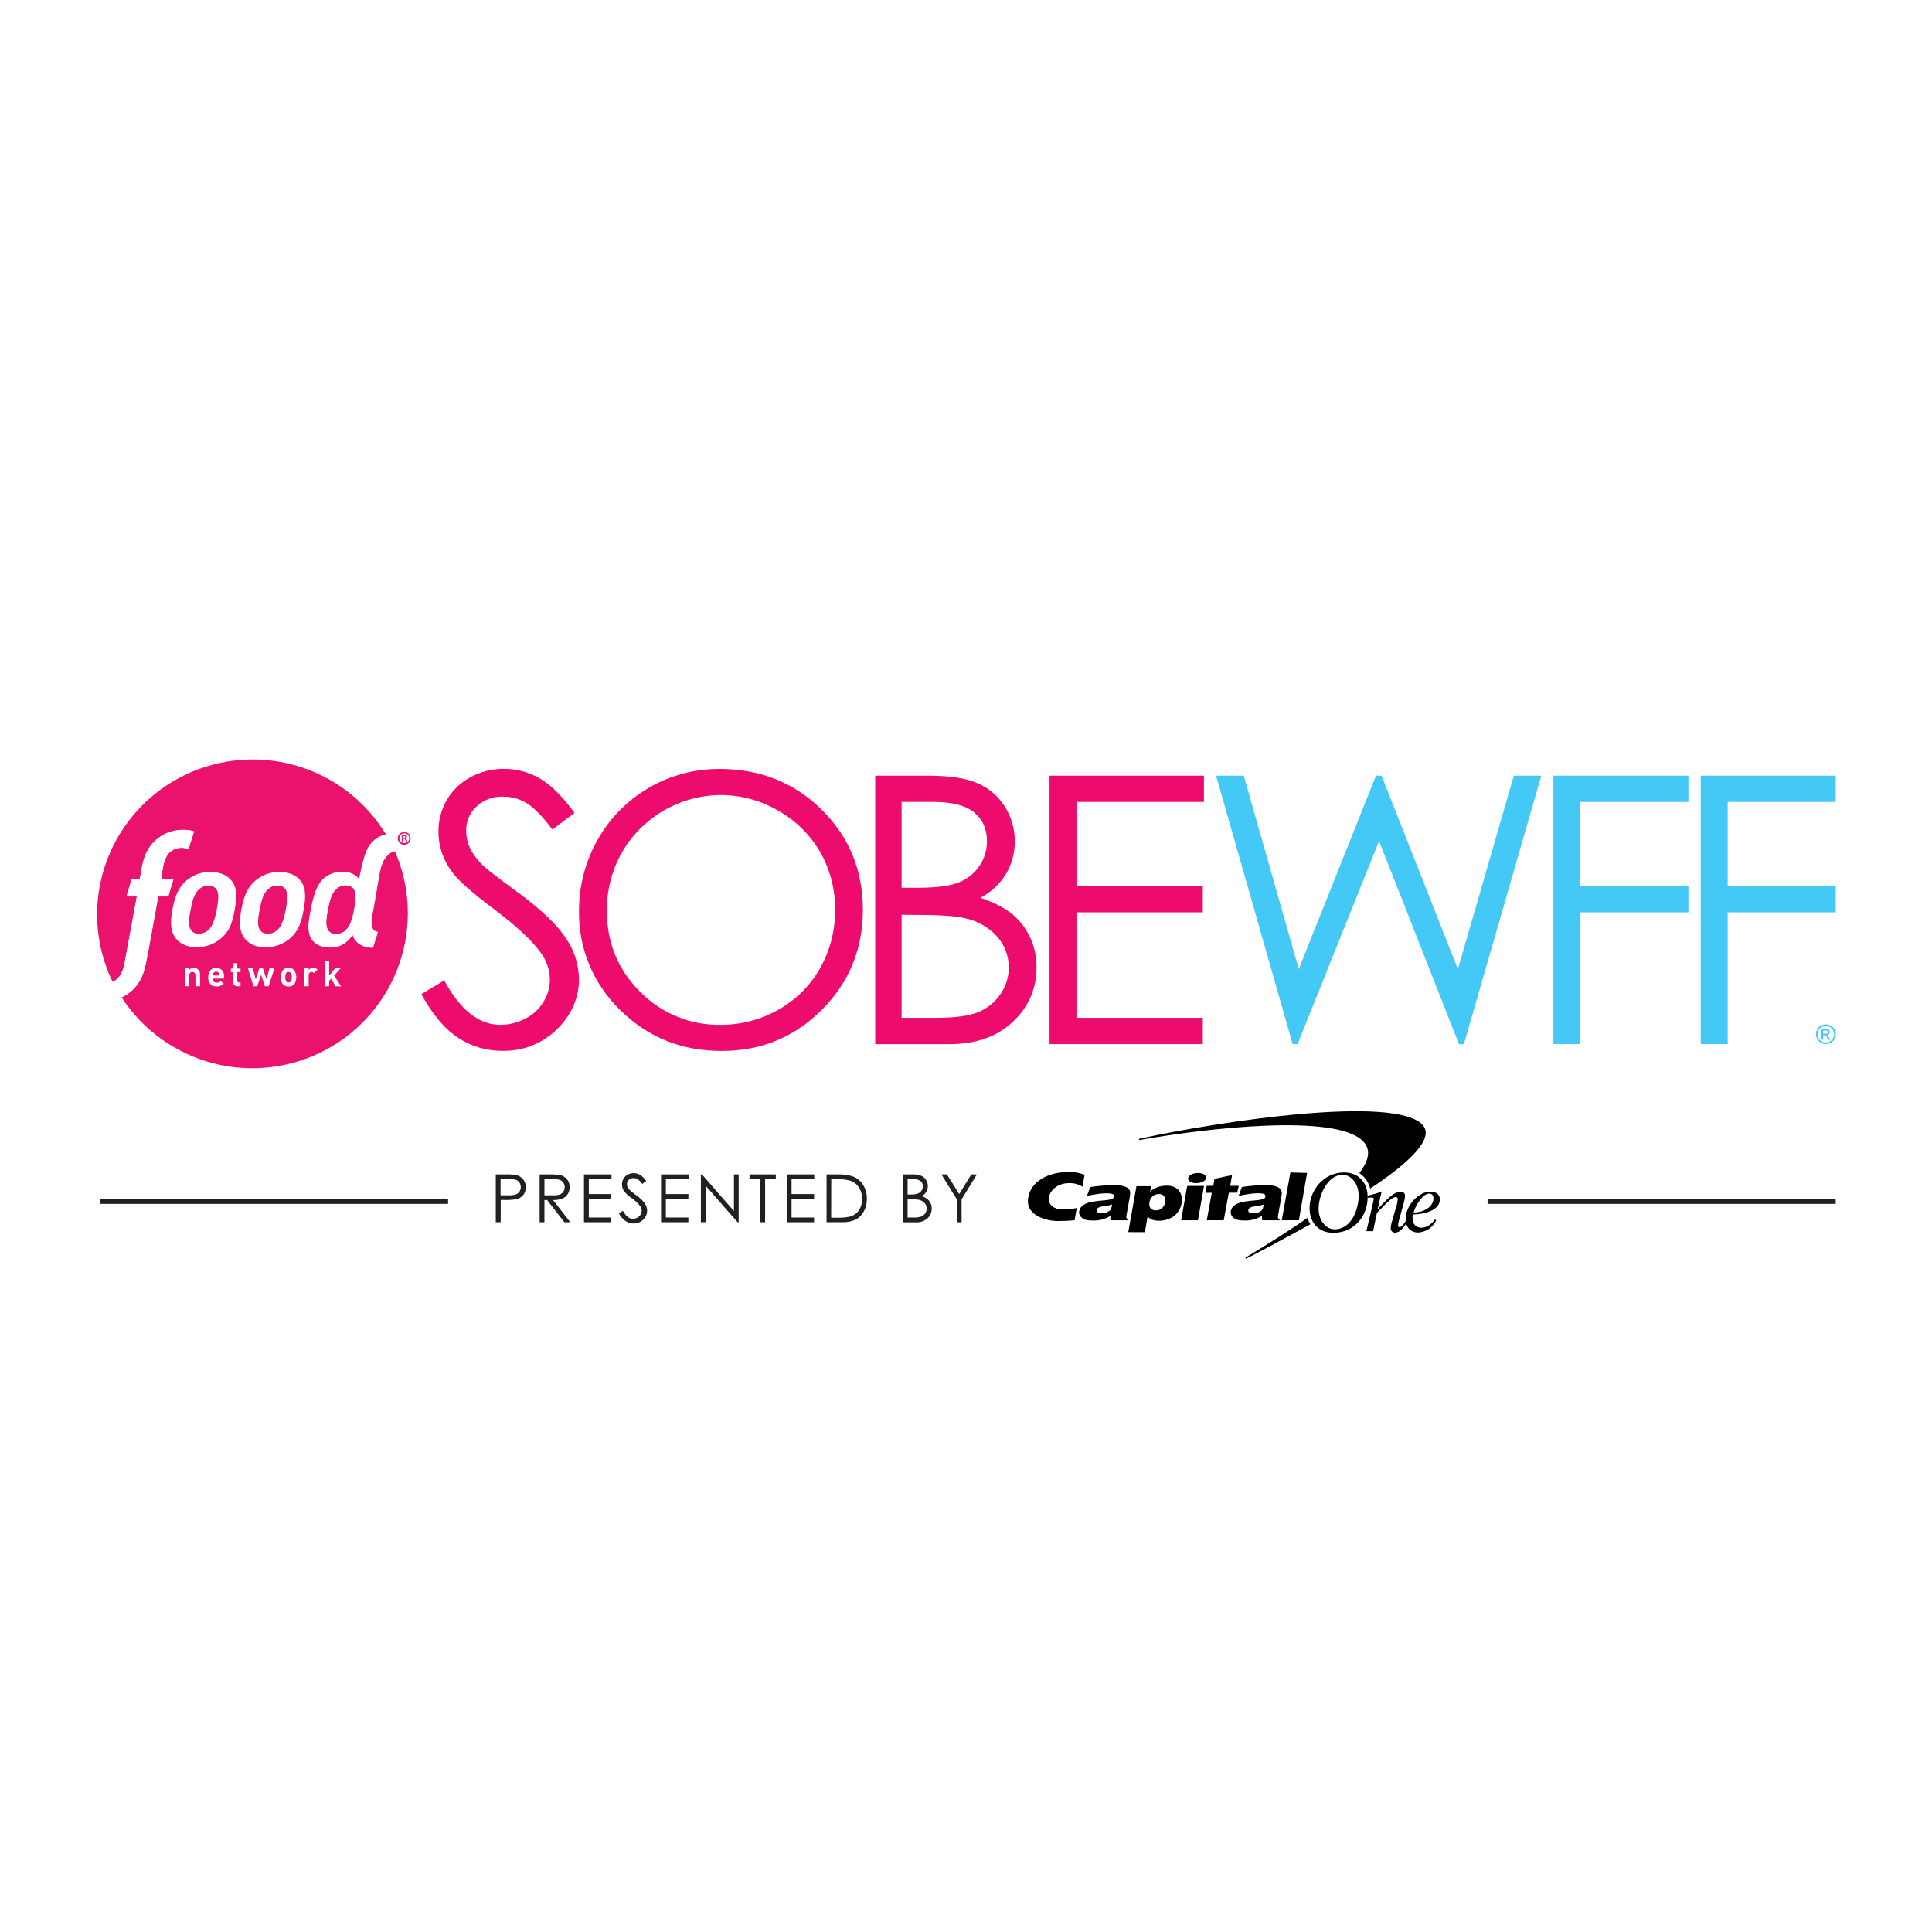
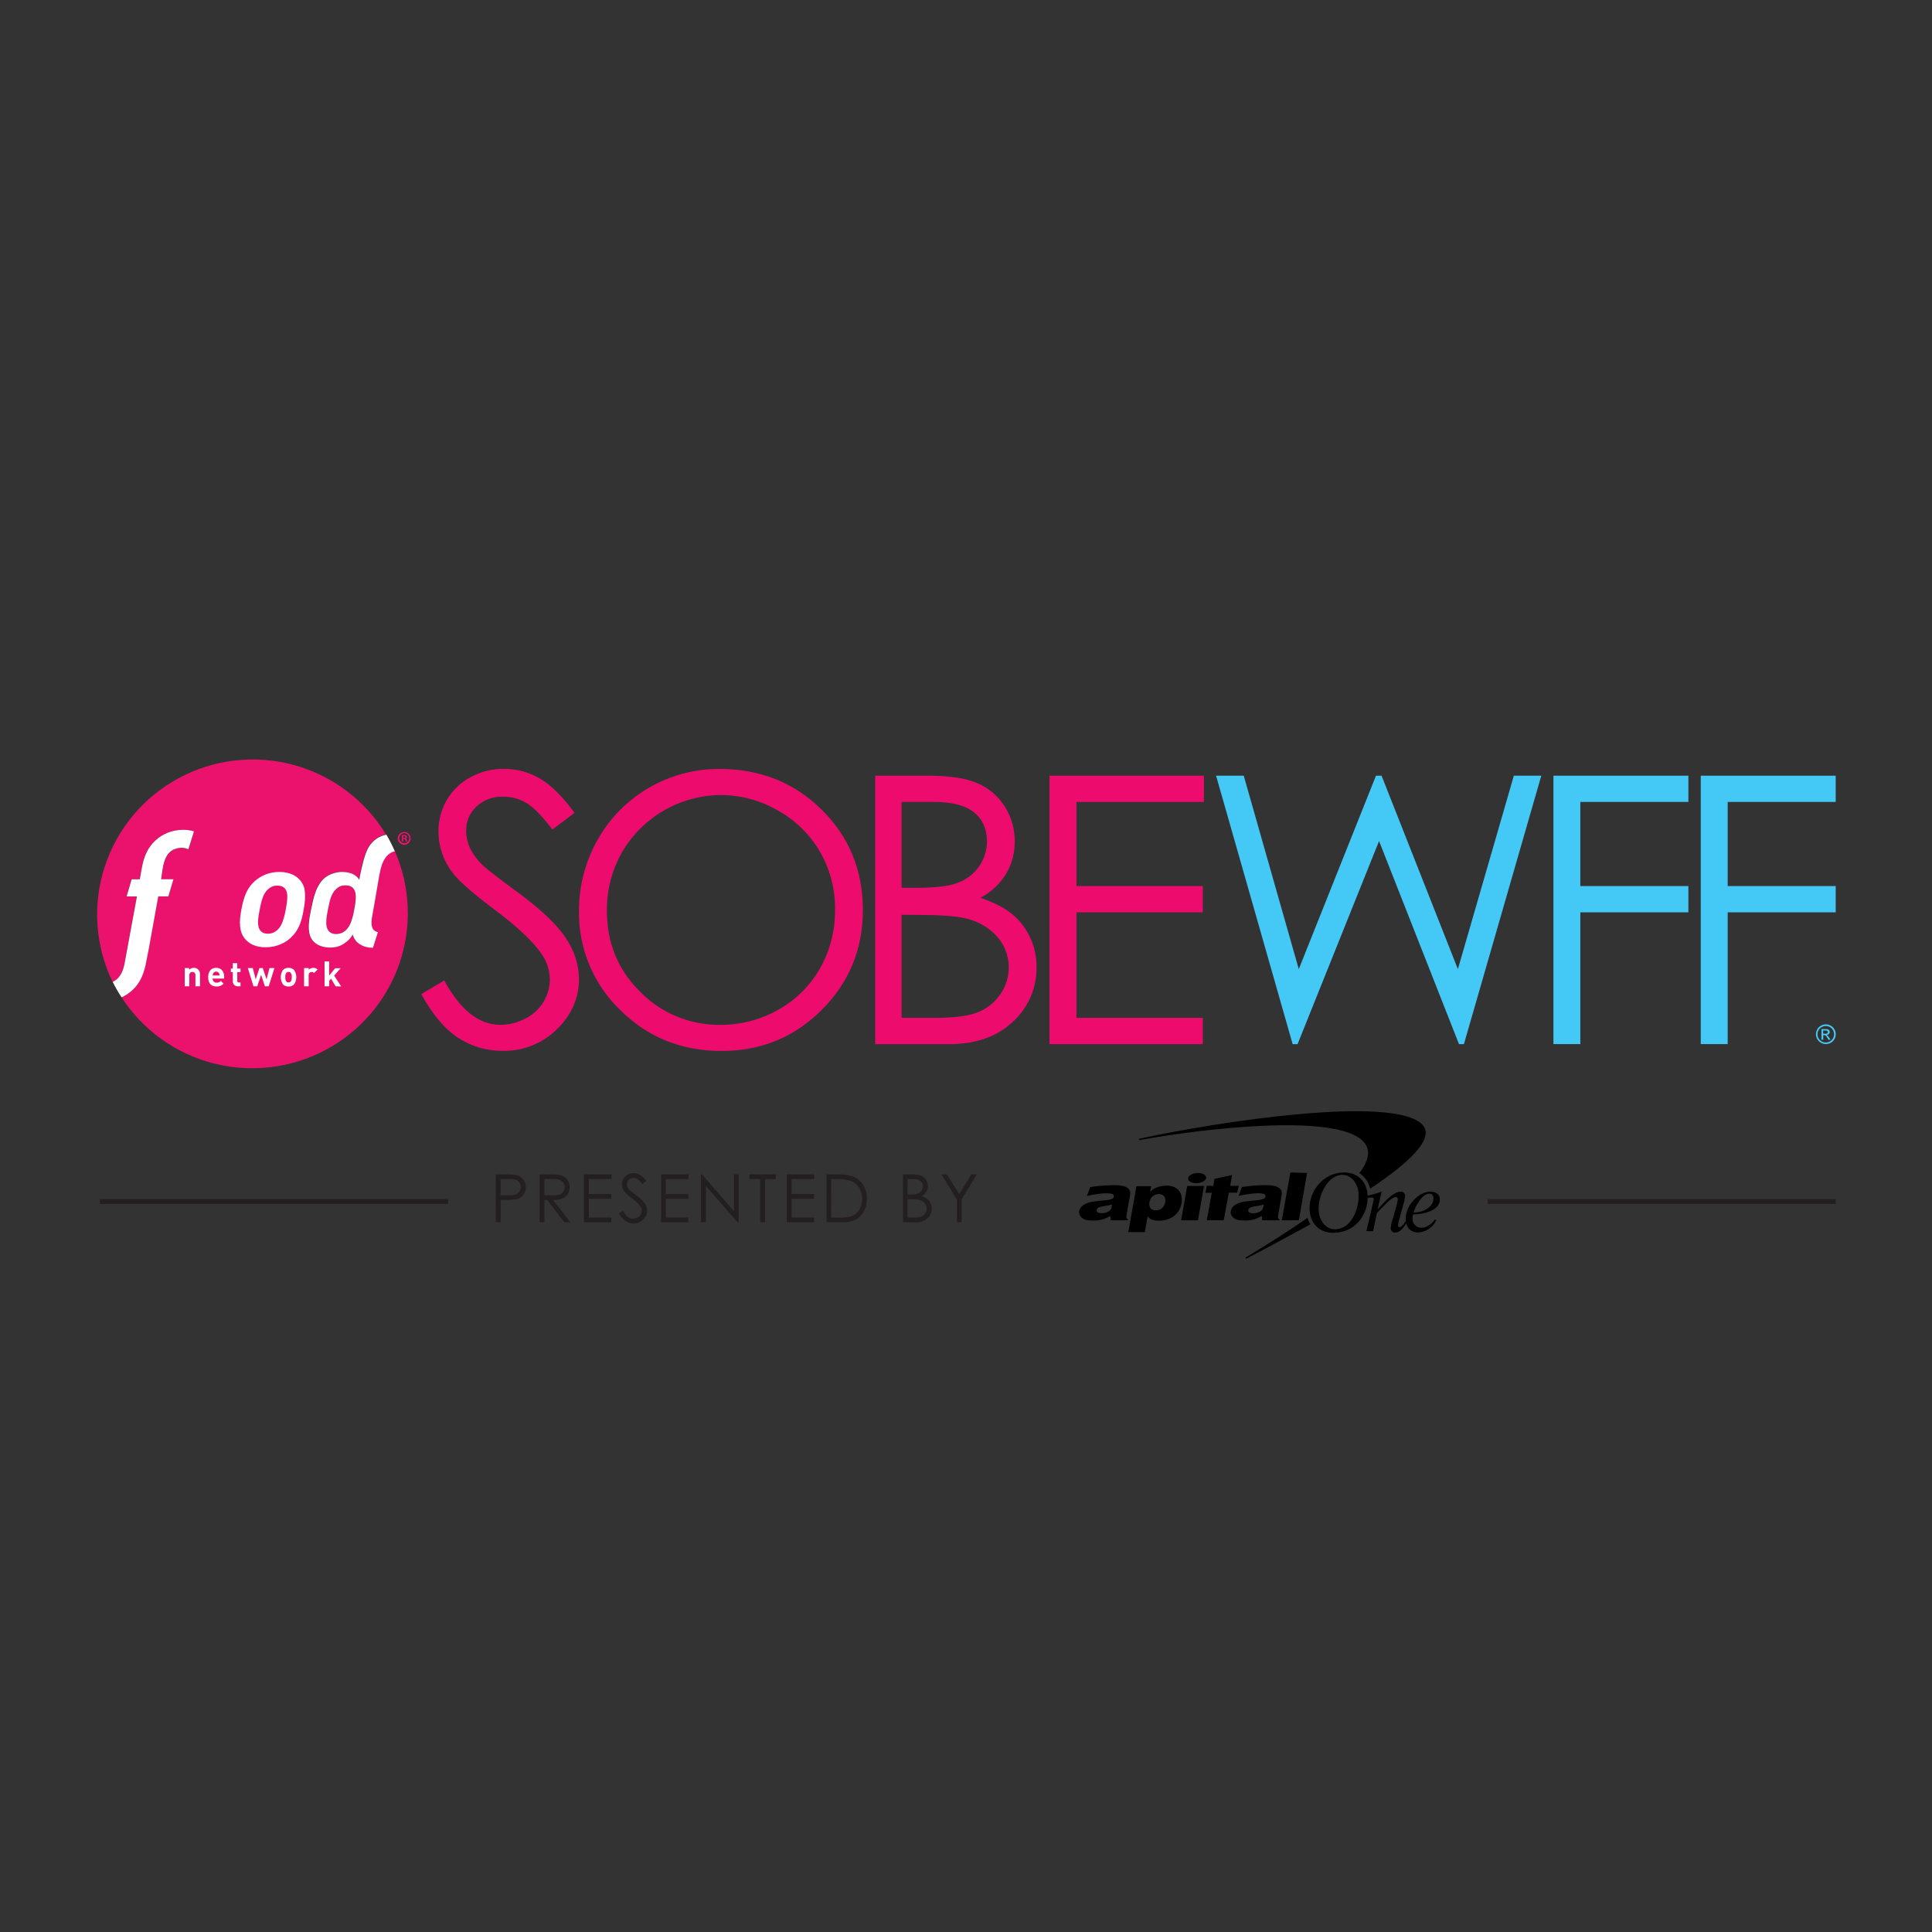
<svg xmlns="http://www.w3.org/2000/svg" width="409" height="409" viewBox="0 0 409 409" fill="none">
  <rect x="0" y="0" width="409" height="409" fill="#333333" stroke="none" />
  <g clip-path="url(#clip0_29407_417)">
-     <rect width="409" height="409" fill="white" />
    <path d="M276.789 257.813C273.073 260.436 268.674 263.189 263.936 266.077L263.754 266.186C263.738 266.196 263.724 266.209 263.713 266.225C263.702 266.24 263.695 266.258 263.692 266.277C263.688 266.295 263.689 266.314 263.693 266.333C263.698 266.351 263.706 266.369 263.718 266.384C263.728 266.399 263.742 266.411 263.758 266.421C263.774 266.431 263.792 266.438 263.81 266.44C263.828 266.443 263.847 266.443 263.865 266.438C263.884 266.434 263.901 266.426 263.916 266.415L264.072 266.332C268.085 264.254 272.697 261.766 277.336 259.221L277.414 259.179C277.146 258.754 276.935 258.294 276.789 257.813V257.813ZM301.169 238.143C295.311 231.707 257.641 237.493 241.614 240.984L241.244 241.062C241.226 241.065 241.208 241.072 241.192 241.082C241.176 241.092 241.162 241.105 241.152 241.121C241.141 241.136 241.134 241.154 241.13 241.172C241.126 241.19 241.126 241.209 241.13 241.228C241.136 241.264 241.157 241.297 241.187 241.318C241.217 241.34 241.255 241.348 241.291 241.342L241.661 241.269C254.936 238.911 282.542 235.649 288.479 241.519C290.292 243.311 289.86 245.617 287.759 248.339C288.923 249.101 289.748 250.28 290.063 251.632C298.266 246.194 303.775 241.01 301.169 238.143Z" fill="black" />
    <path d="M279.153 256.119C279.231 258.384 280.669 260.238 282.546 260.238C286.194 260.238 287.726 255.792 287.617 252.821C287.538 250.551 286.053 248.702 284.193 248.702C281.065 248.718 279.028 253.127 279.153 256.119ZM277.235 256C277.099 252.135 280.138 248.208 284.531 248.208C287.481 248.208 289.415 250.167 289.524 253.169C289.665 257.246 286.824 260.986 282.228 260.986C279.273 260.96 277.344 259.007 277.235 255.989V256Z" fill="black" />
    <path d="M235.431 254.977C235.232 255.052 235.026 255.109 234.816 255.148C234.566 255.205 234.102 255.288 233.435 255.392C233.098 255.422 232.771 255.523 232.476 255.688C232.396 255.742 232.327 255.812 232.274 255.893C232.221 255.974 232.185 256.066 232.169 256.161C232.149 256.253 232.158 256.348 232.194 256.434C232.23 256.521 232.293 256.594 232.372 256.644C232.646 256.787 232.955 256.85 233.263 256.826C233.573 256.826 233.88 256.779 234.175 256.686C234.449 256.603 234.704 256.467 234.926 256.286C235.071 256.159 235.182 255.998 235.249 255.818C235.329 255.542 235.39 255.261 235.431 254.977ZM239.267 252.598C239.236 253.004 239.178 253.409 239.095 253.808L238.444 257.444C238.413 257.591 238.432 257.745 238.498 257.88C238.564 258.015 238.673 258.125 238.809 258.192V258.337H235.093L235.061 257.413C234.502 257.744 233.901 257.999 233.274 258.171C232.694 258.325 232.096 258.399 231.496 258.389C230.293 258.389 229.605 258.265 229.13 257.87C228.912 257.732 228.733 257.54 228.611 257.312C228.49 257.084 228.43 256.829 228.437 256.571C228.479 256.176 228.636 255.802 228.891 255.496C229.162 255.194 229.499 254.958 229.876 254.805C230.351 254.595 230.855 254.455 231.371 254.39C232.028 254.281 232.935 254.177 234.17 254.073C234.588 254.044 235 253.952 235.39 253.798C235.645 253.699 235.744 253.59 235.786 253.382C235.853 253.008 235.734 252.795 235.233 252.696C233.894 252.437 231.387 252.868 230.094 253.19L230.798 251.299C232.449 251.044 234.116 250.908 235.786 250.894C238.439 250.863 239.293 251.621 239.267 252.598V252.598Z" fill="black" />
    <path d="M250.04 258.332L251.327 251.06H254.887L253.6 258.332H250.04ZM251.525 249.398C251.635 248.801 252.568 248.318 253.61 248.318C254.652 248.318 255.439 248.801 255.335 249.398C255.231 249.996 254.293 250.473 253.224 250.473C252.156 250.473 251.406 249.99 251.525 249.398Z" fill="black" />
    <path d="M267.525 254.997C267.364 255.049 267.161 255.106 266.905 255.163C266.65 255.221 266.196 255.298 265.524 255.408C265.186 255.436 264.858 255.539 264.565 255.709C264.407 255.818 264.296 255.983 264.258 256.171C264.238 256.263 264.247 256.358 264.283 256.445C264.319 256.531 264.381 256.604 264.461 256.654C264.736 256.801 265.047 256.866 265.357 256.841C265.667 256.841 265.974 256.794 266.269 256.701C266.543 256.616 266.797 256.48 267.02 256.301C267.163 256.174 267.272 256.013 267.338 255.834C267.419 255.559 267.482 255.28 267.525 254.997V254.997ZM271.361 252.613C271.33 253.02 271.271 253.424 271.184 253.823L270.538 257.459C270.507 257.607 270.526 257.76 270.592 257.895C270.658 258.031 270.767 258.14 270.903 258.207V258.332H267.187L267.155 257.407C266.596 257.738 265.995 257.993 265.368 258.166C264.787 258.323 264.187 258.396 263.585 258.384C262.381 258.384 261.699 258.264 261.224 257.864C261.005 257.729 260.825 257.538 260.703 257.311C260.581 257.084 260.522 256.828 260.531 256.571C260.567 256.174 260.724 255.797 260.979 255.491C261.256 255.19 261.596 254.954 261.975 254.8C262.447 254.593 262.945 254.452 263.455 254.379C264.117 254.28 265.019 254.166 266.259 254.067C266.675 254.036 267.083 253.945 267.473 253.797C267.734 253.699 267.838 253.584 267.875 253.377C267.942 253.013 267.822 252.795 267.353 252.691C266.004 252.426 263.502 252.862 262.209 253.184L262.908 251.294C264.558 251.035 266.225 250.897 267.895 250.883C270.527 250.873 271.382 251.637 271.361 252.613Z" fill="black" />
-     <path d="M227.953 255.725C226.983 255.942 225.992 256.048 224.998 256.041C223.299 256.041 221.949 255.2 222.022 253.657C222.074 252.618 223.293 250.463 226.394 250.463C227.37 250.443 228.331 250.705 229.162 251.216L229.61 248.697C228.492 248.256 227.293 248.055 226.092 248.105C222.032 248.151 218.123 249.99 217.639 253.735C217.154 257.48 221.808 258.498 223.893 258.493C225.091 258.493 226.332 258.441 227.494 258.322L227.953 255.725Z" fill="black" />
    <path d="M256.846 251.034L257.102 249.559L260.828 248.749L260.427 251.034H262.251L261.907 252.494H260.14L259.061 258.332C259.061 258.332 255.481 258.306 255.465 258.332L256.539 252.51H255.184L255.46 251.04L256.846 251.034Z" fill="black" />
    <path d="M274.973 258.327L271.346 258.332L273.17 248.208L276.703 248.307L274.973 258.327Z" fill="black" />
    <path d="M245.334 252.774C244.875 252.77 244.429 252.92 244.067 253.2C243.68 253.508 243.428 253.953 243.364 254.442C243.293 254.67 243.274 254.912 243.311 255.148C243.347 255.385 243.436 255.61 243.572 255.808C243.714 255.953 243.886 256.066 244.076 256.138C244.265 256.211 244.469 256.242 244.672 256.228C244.984 256.236 245.294 256.174 245.579 256.047C245.858 255.914 246.097 255.709 246.272 255.454C246.472 255.167 246.606 254.839 246.663 254.494C246.727 254.275 246.738 254.045 246.694 253.822C246.651 253.599 246.554 253.389 246.413 253.211C246.276 253.063 246.109 252.947 245.922 252.872C245.736 252.797 245.535 252.763 245.334 252.774V252.774ZM238.855 260.836L240.586 251.112H243.713L243.468 252.354C243.81 251.933 244.26 251.614 244.771 251.429C245.409 251.158 246.094 251.014 246.788 251.003C247.451 250.948 248.117 251.072 248.716 251.361C249.296 251.644 249.747 252.136 249.977 252.738C250.215 253.368 250.269 254.052 250.134 254.712C250.046 255.278 249.846 255.821 249.544 256.309C249.242 256.797 248.846 257.22 248.377 257.553C247.152 258.34 245.665 258.612 244.239 258.311C243.99 258.255 243.751 258.161 243.53 258.031C243.316 257.881 243.12 257.707 242.947 257.511L242.363 260.846L238.855 260.836Z" fill="black" />
    <path d="M303.456 253.668C303.456 253.081 303.138 252.691 302.534 252.691C301.074 252.691 299.521 255.538 299.255 256.685C301.648 256.685 303.524 255.267 303.456 253.668ZM303.769 258.135L304.05 258.322C303.708 259.067 303.166 259.704 302.483 260.162C301.801 260.621 301.005 260.882 300.183 260.919C298.792 260.919 297.65 259.994 297.577 258.259C297.468 255.143 300.386 252.265 302.789 252.265C303.831 252.265 304.764 252.712 304.811 253.823C304.9 256.296 301.413 257.049 299.12 257.101C299.037 257.398 299.007 257.708 299.031 258.015C299.021 258.27 299.065 258.524 299.16 258.761C299.255 258.998 299.398 259.213 299.582 259.391C299.765 259.569 299.984 259.707 300.224 259.796C300.464 259.885 300.72 259.922 300.975 259.906C302.091 259.906 303.206 259.012 303.769 258.135Z" fill="black" />
    <path d="M289.494 253.585C289.739 253.553 290.135 253.507 290.307 253.507C290.573 253.507 290.829 253.559 290.829 253.818C290.829 253.969 290.557 255.07 290.495 255.325L289.943 257.766C289.718 258.763 289.473 259.807 289.26 260.633H290.688L291.485 256.769C293.935 254.234 294.873 253.403 295.451 253.403C295.512 253.397 295.573 253.405 295.63 253.426C295.687 253.446 295.739 253.479 295.782 253.521C295.825 253.564 295.859 253.615 295.88 253.672C295.901 253.729 295.91 253.789 295.905 253.85C295.852 254.445 295.73 255.033 295.54 255.6L294.727 258.42C294.546 258.939 294.44 259.482 294.414 260.031C294.407 260.156 294.428 260.28 294.474 260.396C294.521 260.512 294.592 260.617 294.684 260.703C294.775 260.788 294.884 260.853 295.003 260.892C295.122 260.931 295.249 260.944 295.373 260.929C296.416 260.929 297.171 259.844 297.833 258.779L297.635 258.431C297.369 258.862 296.754 259.792 296.264 259.792C296.108 259.792 295.967 259.693 295.962 259.433C295.981 259.042 296.055 258.656 296.181 258.285L297.088 254.982C297.274 254.396 297.393 253.792 297.442 253.18C297.452 253.055 297.434 252.931 297.39 252.814C297.346 252.697 297.277 252.592 297.188 252.505C297.098 252.418 296.99 252.352 296.872 252.312C296.754 252.271 296.628 252.257 296.504 252.271C295.571 252.271 294.32 252.956 291.683 255.979H291.647L291.98 254.504C292.157 253.699 292.335 252.852 292.501 252.271C291.512 252.62 290.5 252.905 289.473 253.122L289.494 253.585Z" fill="black" />
    <path d="M104.956 248.619H106.978C107.763 248.589 108.549 248.639 109.324 248.77C109.883 248.896 110.383 249.205 110.746 249.647C111.126 250.119 111.322 250.711 111.299 251.315C111.328 251.914 111.144 252.505 110.778 252.982C110.396 253.435 109.873 253.747 109.292 253.87C108.431 254.009 107.558 254.063 106.686 254.031H105.998V258.742H104.956V248.619ZM105.967 249.606V253.044H107.687C108.203 253.071 108.72 253.006 109.214 252.852C109.526 252.736 109.793 252.523 109.975 252.244C110.158 251.963 110.254 251.634 110.251 251.299C110.253 250.969 110.157 250.646 109.975 250.369C109.803 250.095 109.547 249.884 109.245 249.767C108.766 249.622 108.265 249.56 107.765 249.585L105.967 249.606Z" fill="#231F20" />
    <path d="M114.238 248.619H116.26C117.027 248.595 117.795 248.64 118.554 248.754C119.131 248.879 119.65 249.191 120.029 249.643C120.411 250.115 120.611 250.708 120.591 251.315C120.603 251.827 120.468 252.332 120.201 252.769C119.937 253.194 119.547 253.526 119.085 253.72C118.447 253.961 117.766 254.072 117.084 254.047L120.732 258.748H119.476L115.828 254.047H115.255V258.748H114.238V248.619ZM115.255 249.606V253.05H117.006C117.513 253.077 118.02 253.018 118.507 252.873C118.82 252.754 119.087 252.537 119.268 252.255C119.452 251.976 119.549 251.649 119.549 251.315C119.552 250.986 119.456 250.664 119.273 250.391C119.097 250.121 118.842 249.913 118.543 249.793C118.061 249.647 117.556 249.586 117.053 249.611L115.255 249.606Z" fill="#231F20" />
    <path d="M123.625 248.619H129.452V249.606H124.647V252.78H129.41V253.772H124.647V257.751H129.41V258.743H123.625V248.619Z" fill="#231F20" />
    <path d="M131.016 256.857L131.876 256.338C132.484 257.453 133.179 258.01 133.96 258.01C134.296 258.011 134.627 257.931 134.924 257.776C135.207 257.63 135.443 257.409 135.607 257.138C135.761 256.882 135.842 256.589 135.842 256.291C135.835 255.93 135.712 255.581 135.493 255.294C134.997 254.67 134.412 254.122 133.757 253.668C133.183 253.27 132.659 252.806 132.193 252.286C131.85 251.839 131.667 251.291 131.672 250.728C131.667 250.305 131.777 249.888 131.99 249.523C132.201 249.16 132.51 248.863 132.881 248.666C133.267 248.458 133.699 248.351 134.137 248.354C134.609 248.35 135.073 248.472 135.482 248.707C136.006 249.048 136.455 249.492 136.801 250.011L135.972 250.64C135.709 250.251 135.379 249.911 134.997 249.637C134.731 249.48 134.426 249.398 134.117 249.398C133.932 249.391 133.749 249.42 133.576 249.485C133.403 249.549 133.245 249.647 133.111 249.772C132.984 249.888 132.884 250.03 132.816 250.187C132.749 250.345 132.716 250.515 132.72 250.686C132.721 250.907 132.769 251.125 132.861 251.325C132.992 251.58 133.168 251.809 133.382 252C133.517 252.132 133.955 252.478 134.695 253.039C135.394 253.505 136.006 254.089 136.504 254.764C136.813 255.212 136.984 255.741 136.994 256.286C136.996 256.645 136.922 257.001 136.778 257.33C136.633 257.66 136.421 257.955 136.154 258.197C135.888 258.463 135.57 258.673 135.219 258.813C134.869 258.953 134.494 259.021 134.117 259.013C133.518 259.01 132.933 258.829 132.438 258.493C131.838 258.071 131.349 257.51 131.016 256.857V256.857Z" fill="#231F20" />
    <path d="M139.948 248.619H145.77V249.606H140.959V252.78H145.728V253.772H140.959V257.751H145.728V258.743H139.948V248.619Z" fill="#231F20" />
    <path d="M148.375 258.743V248.619H148.599L155.374 256.379V248.619H156.375V258.743H156.146L149.443 251.076V258.743H148.375Z" fill="#231F20" />
    <path d="M158.674 249.606V248.619H164.235V249.606H161.973V258.743H160.931V249.606H158.674Z" fill="#231F20" />
    <path d="M166.56 248.619H172.376V249.606H167.571V252.78H172.339V253.772H167.571V257.751H172.339V258.743H166.56V248.619Z" fill="#231F20" />
    <path d="M174.98 258.743V248.619H177.065C178.181 248.569 179.297 248.692 180.375 248.983C181.325 249.301 182.139 249.931 182.683 250.77C183.252 251.68 183.54 252.737 183.512 253.809C183.532 254.742 183.306 255.665 182.855 256.484C182.463 257.207 181.867 257.801 181.141 258.192C180.214 258.604 179.204 258.792 178.191 258.743H174.98ZM175.955 257.787H177.128C178.108 257.832 179.09 257.743 180.046 257.522C180.784 257.298 181.421 256.826 181.85 256.187C182.304 255.484 182.533 254.66 182.506 253.824C182.533 252.937 182.286 252.063 181.797 251.32C181.322 250.63 180.62 250.126 179.812 249.897C178.787 249.664 177.735 249.566 176.685 249.606H175.971L175.955 257.787Z" fill="#231F20" />
    <path d="M191.144 248.62H193.145C193.778 248.59 194.411 248.687 195.005 248.905C195.436 249.083 195.8 249.39 196.048 249.783C196.298 250.176 196.428 250.632 196.423 251.097C196.428 251.528 196.314 251.952 196.095 252.323C195.859 252.704 195.524 253.015 195.125 253.222C195.565 253.356 195.976 253.569 196.34 253.85C196.625 254.09 196.852 254.39 197.007 254.728C197.167 255.077 197.249 255.456 197.247 255.84C197.255 256.23 197.179 256.617 197.024 256.975C196.87 257.334 196.64 257.655 196.35 257.917C195.695 258.504 194.833 258.809 193.953 258.764H191.159L191.144 248.62ZM192.139 249.606V252.874H192.723C193.251 252.9 193.781 252.833 194.286 252.676C194.608 252.554 194.885 252.337 195.078 252.053C195.269 251.778 195.369 251.452 195.365 251.118C195.376 250.911 195.337 250.705 195.253 250.515C195.169 250.326 195.041 250.159 194.88 250.027C194.419 249.722 193.868 249.581 193.317 249.627L192.139 249.606ZM192.139 253.871V257.751H193.4C193.953 257.779 194.506 257.705 195.032 257.533C195.369 257.393 195.659 257.158 195.865 256.858C196.069 256.565 196.178 256.217 196.178 255.86C196.186 255.426 196.028 255.004 195.735 254.681C195.414 254.328 194.989 254.086 194.521 253.99C193.923 253.893 193.318 253.853 192.712 253.871H192.139Z" fill="#231F20" />
    <path d="M199.29 248.619H200.457L203.063 252.775L205.622 248.619H206.795L203.569 253.912V258.753H202.568V253.912L199.29 248.619Z" fill="#231F20" />
    <path d="M21.161 254.359H94.856" stroke="#231F20" stroke-miterlimit="10" />
    <path d="M314.923 254.359H388.617" stroke="#231F20" stroke-miterlimit="10" />
    <path d="M89.19 210.457L94.037 207.559C97.449 213.819 101.391 216.95 105.863 216.95C107.742 216.957 109.594 216.498 111.252 215.615C112.843 214.808 114.173 213.569 115.088 212.041C115.952 210.606 116.408 208.963 116.406 207.289C116.367 205.265 115.688 203.306 114.467 201.689C112.685 199.165 109.429 196.124 104.701 192.568C99.972 189.012 97.019 186.415 95.841 184.777C93.894 182.294 92.831 179.237 92.818 176.087C92.793 173.717 93.409 171.385 94.6 169.334C95.792 167.295 97.532 165.629 99.624 164.524C101.781 163.351 104.203 162.745 106.66 162.764C109.305 162.752 111.906 163.441 114.196 164.758C116.538 166.084 119.014 168.524 121.623 172.077L116.943 175.609C114.803 172.78 112.975 170.912 111.46 170.004C109.967 169.11 108.256 168.643 106.514 168.654C105.483 168.612 104.454 168.774 103.486 169.131C102.519 169.487 101.631 170.031 100.875 170.732C100.168 171.386 99.607 172.182 99.23 173.067C98.853 173.952 98.667 174.907 98.686 175.869C98.685 177.108 98.95 178.334 99.463 179.463C100.17 180.892 101.131 182.182 102.298 183.27C103.028 183.987 105.477 185.876 109.647 188.937C114.584 192.57 117.97 195.802 119.804 198.635C121.542 201.148 122.504 204.113 122.572 207.164C122.572 211.281 121.008 214.862 117.881 217.906C116.373 219.391 114.582 220.56 112.612 221.343C110.642 222.125 108.535 222.505 106.415 222.461C103.071 222.496 99.791 221.536 96.998 219.703C94.173 217.867 91.57 214.786 89.19 210.457Z" fill="#ED0C6E" />
    <path d="M152.253 162.779C160.894 162.779 168.123 165.652 173.939 171.397C179.755 177.141 182.665 184.216 182.669 192.62C182.669 200.931 179.766 207.988 173.96 213.792C168.154 219.596 161.074 222.492 152.722 222.482C144.265 222.482 137.126 219.597 131.307 213.828C128.489 211.121 126.26 207.865 124.758 204.263C123.257 200.661 122.514 196.79 122.577 192.89C122.542 187.569 123.913 182.333 126.554 177.708C129.119 173.168 132.853 169.392 137.37 166.77C141.887 164.147 147.025 162.773 152.253 162.79V162.779ZM152.508 168.306C148.274 168.349 144.124 169.492 140.468 171.622C136.812 173.751 133.777 176.794 131.661 180.45C129.52 184.234 128.421 188.515 128.477 192.859C128.477 199.612 130.825 205.315 135.523 209.969C137.73 212.223 140.375 214.005 143.296 215.205C146.217 216.406 149.354 216.999 152.513 216.95C156.822 216.98 161.062 215.873 164.803 213.74C168.492 211.674 171.541 208.638 173.616 204.962C175.743 201.186 176.834 196.919 176.779 192.589C176.838 188.302 175.746 184.077 173.616 180.351C171.488 176.688 168.409 173.663 164.704 171.594C161.004 169.437 156.794 168.302 152.508 168.306V168.306Z" fill="#ED0C6E" />
    <path d="M185.284 164.213H196.526C201.043 164.213 204.517 164.746 206.949 165.813C209.325 166.837 211.333 168.556 212.708 170.742C214.113 172.946 214.846 175.508 214.819 178.118C214.848 180.543 214.208 182.929 212.969 185.016C211.655 187.163 209.772 188.908 207.528 190.059C210.495 191.064 212.776 192.243 214.371 193.597C215.96 194.938 217.232 196.612 218.097 198.5C218.995 200.455 219.45 202.583 219.432 204.733C219.466 206.908 219.036 209.066 218.169 211.062C217.301 213.058 216.017 214.848 214.402 216.311C211.056 219.469 206.566 221.046 200.93 221.043H185.284V164.213ZM190.866 169.766V187.945H194.129C198.093 187.945 201.008 187.578 202.874 186.844C204.671 186.165 206.216 184.952 207.299 183.369C208.377 181.82 208.949 179.977 208.935 178.092C208.935 175.495 208.021 173.453 206.194 171.968C204.366 170.482 201.46 169.748 197.474 169.766H190.866ZM190.866 193.659V215.475H197.933C202.103 215.475 205.158 215.07 207.101 214.259C209.007 213.48 210.64 212.155 211.791 210.452C213.056 208.629 213.672 206.437 213.541 204.225C213.411 202.013 212.542 199.908 211.072 198.245C209.26 196.275 206.871 194.923 204.245 194.381C202.299 193.917 198.918 193.685 194.102 193.685L190.866 193.659Z" fill="#ED0C6E" />
    <path d="M222.184 164.213H254.867V169.766H227.885V187.577H254.632V193.14H227.885V215.475H254.632V221.038H222.184V164.213Z" fill="#ED0C6E" />
    <path d="M257.441 164.213H263.299L274.948 205.164L291.292 164.213H292.475L308.631 205.164L320.478 164.213H326.289L309.908 221.043H308.866L291.943 178.045L274.692 221.043H273.65L257.441 164.213Z" fill="#44C8F5" />
    <path d="M328.858 164.213H357.429V169.766H334.555V187.577H357.429V193.14H334.555V221.033H328.858V164.213Z" fill="#44C8F5" />
    <path d="M360.046 164.213H388.617V169.766H365.748V187.577H388.617V193.14H365.748V221.033H360.046V164.213Z" fill="#44C8F5" />
    <path d="M60.417 188.247C60.325 188.125 60.22 188.013 60.104 187.914C59.988 187.818 59.858 187.739 59.718 187.68C59.569 187.613 59.411 187.564 59.249 187.535C59.067 187.498 58.882 187.481 58.697 187.483C58.51 187.482 58.323 187.499 58.139 187.535C57.961 187.564 57.786 187.611 57.618 187.675C57.458 187.743 57.305 187.825 57.159 187.919C57.008 188.018 56.865 188.129 56.732 188.252C56.474 188.484 56.252 188.752 56.07 189.047C55.878 189.364 55.719 189.7 55.596 190.049C55.455 190.432 55.337 190.822 55.241 191.218C55.142 191.633 55.048 192.08 54.96 192.542C54.871 193.005 54.788 193.441 54.725 193.867C54.668 194.261 54.631 194.658 54.616 195.056C54.6 195.404 54.625 195.753 54.689 196.095C54.743 196.382 54.853 196.655 55.012 196.9C55.104 197.024 55.209 197.137 55.325 197.238C55.443 197.334 55.573 197.416 55.71 197.482C55.861 197.546 56.018 197.593 56.179 197.622C56.364 197.655 56.55 197.67 56.737 197.669C56.928 197.665 57.118 197.644 57.305 197.607C57.484 197.574 57.659 197.521 57.826 197.451C57.992 197.38 58.151 197.295 58.301 197.196C58.454 197.094 58.599 196.979 58.733 196.853C58.988 196.614 59.208 196.339 59.385 196.038C59.574 195.708 59.731 195.36 59.854 194.999C59.927 194.802 59.995 194.589 60.052 194.376C60.109 194.163 60.156 194.007 60.203 193.815C60.302 193.399 60.396 192.958 60.479 192.501C60.521 192.288 60.557 192.08 60.594 191.872C60.63 191.664 60.672 191.41 60.703 191.192C60.759 190.806 60.794 190.418 60.807 190.028C60.819 189.697 60.791 189.366 60.724 189.041C60.674 188.759 60.57 188.489 60.417 188.247V188.247Z" fill="#C51F41" />
    <path d="M45.804 188.247C45.713 188.124 45.608 188.012 45.491 187.915C45.373 187.82 45.244 187.741 45.105 187.681C44.955 187.614 44.798 187.563 44.636 187.53C44.456 187.498 44.273 187.483 44.089 187.484C43.9 187.482 43.712 187.499 43.526 187.535C43.348 187.565 43.173 187.612 43.005 187.676C42.845 187.744 42.692 187.825 42.546 187.92C42.395 188.02 42.253 188.131 42.119 188.252C41.861 188.484 41.639 188.752 41.457 189.047C41.265 189.364 41.106 189.7 40.983 190.049C40.842 190.434 40.724 190.826 40.628 191.223C40.529 191.634 40.436 192.08 40.347 192.543C40.258 193.005 40.175 193.446 40.112 193.862C40.055 194.258 40.019 194.657 40.003 195.057C39.989 195.396 40.013 195.736 40.076 196.07C40.132 196.357 40.242 196.632 40.399 196.88C40.491 197.003 40.596 197.116 40.712 197.218C40.83 197.314 40.96 197.396 41.097 197.462C41.248 197.525 41.406 197.572 41.566 197.602C41.751 197.634 41.937 197.65 42.124 197.649C42.315 197.643 42.505 197.624 42.692 197.591C42.87 197.554 43.045 197.5 43.213 197.43C43.379 197.36 43.538 197.275 43.688 197.176C43.842 197.073 43.987 196.957 44.12 196.828C44.376 196.591 44.596 196.318 44.772 196.018C44.961 195.687 45.118 195.339 45.241 194.979C45.319 194.776 45.382 194.563 45.444 194.345C45.507 194.127 45.543 193.981 45.59 193.795C45.689 193.379 45.783 192.937 45.866 192.486C45.908 192.267 45.95 192.06 45.981 191.857C46.012 191.654 46.059 191.395 46.09 191.171C46.146 190.786 46.181 190.397 46.195 190.008C46.206 189.677 46.178 189.346 46.111 189.021C46.059 188.746 45.955 188.483 45.804 188.247V188.247Z" fill="#C51F41" />
    <path d="M74.91 188.215C74.82 188.091 74.715 187.977 74.597 187.878C74.476 187.781 74.343 187.701 74.201 187.639C74.05 187.57 73.891 187.521 73.727 187.493C73.542 187.453 73.353 187.431 73.164 187.426C72.974 187.427 72.784 187.444 72.596 187.478C72.418 187.509 72.243 187.557 72.075 187.623C71.911 187.687 71.756 187.769 71.611 187.867C71.456 187.966 71.311 188.079 71.178 188.205C70.918 188.437 70.693 188.707 70.511 189.005C70.317 189.335 70.155 189.683 70.027 190.044C69.886 190.432 69.768 190.827 69.672 191.228C69.573 191.643 69.479 192.09 69.391 192.563C69.302 193.036 69.213 193.472 69.151 193.898C69.091 194.295 69.055 194.696 69.041 195.098C69.026 195.446 69.051 195.794 69.115 196.137C69.172 196.426 69.284 196.703 69.443 196.952C69.532 197.079 69.639 197.193 69.761 197.29C69.876 197.391 70.006 197.475 70.146 197.539C70.299 197.603 70.458 197.652 70.621 197.684C70.806 197.717 70.995 197.733 71.184 197.731C71.376 197.727 71.568 197.706 71.757 197.669C71.934 197.63 72.109 197.578 72.278 197.513C72.445 197.441 72.606 197.354 72.757 197.253C72.912 197.148 73.058 197.032 73.195 196.905C73.452 196.664 73.673 196.388 73.852 196.085C74.042 195.753 74.2 195.406 74.326 195.046C74.399 194.843 74.467 194.63 74.529 194.412C74.592 194.194 74.675 193.893 74.738 193.659C74.827 193.285 74.9 192.895 74.972 192.49C75.009 192.282 75.046 192.08 75.077 191.888C75.108 191.695 75.15 191.42 75.186 191.197C75.243 190.808 75.276 190.416 75.285 190.023C75.298 189.689 75.272 189.354 75.207 189.026C75.159 188.739 75.059 188.465 74.91 188.215Z" fill="#EB126E" />
    <path d="M83.536 180.185C83.358 180.221 83.183 180.273 83.014 180.341C82.845 180.409 82.682 180.494 82.53 180.595C82.371 180.701 82.221 180.819 82.082 180.949C81.811 181.191 81.579 181.473 81.394 181.785C81.184 182.112 81.01 182.46 80.873 182.824C80.727 183.227 80.603 183.638 80.502 184.055C80.398 184.491 80.304 184.959 80.211 185.447C80.153 185.738 79.689 188.522 79.299 190.787L78.777 193.721C78.777 193.721 78.777 193.794 78.746 193.903C78.715 194.012 78.746 194.012 78.72 194.064C78.678 194.303 78.652 194.526 78.631 194.745C78.631 194.848 78.631 194.932 78.605 194.994V195.254C78.605 195.254 78.605 195.254 78.605 195.295C78.597 195.511 78.611 195.726 78.647 195.939C78.688 196.185 78.774 196.421 78.902 196.635C78.977 196.743 79.064 196.84 79.163 196.926C79.26 197.012 79.369 197.083 79.486 197.139C79.612 197.202 79.745 197.247 79.882 197.274H79.955L78.913 200.598C78.803 200.598 78.694 200.598 78.59 200.598C78.225 200.589 77.861 200.542 77.506 200.458C77.191 200.388 76.886 200.278 76.599 200.131C76.548 200.105 76.5 200.075 76.453 200.043C76.262 199.95 76.079 199.842 75.906 199.721C75.658 199.543 75.436 199.333 75.244 199.097C74.953 198.715 74.738 198.281 74.608 197.82C74.433 198.127 74.227 198.416 73.993 198.682C73.89 198.804 73.781 198.92 73.665 199.03L73.597 199.092L73.425 199.238L73.242 199.383C73.076 199.521 72.902 199.649 72.721 199.767C72.118 200.163 71.431 200.417 70.715 200.51C70.331 200.557 69.944 200.574 69.558 200.562C69.195 200.548 68.834 200.501 68.479 200.422C68.144 200.347 67.818 200.239 67.504 200.1C67.215 199.969 66.942 199.805 66.691 199.612C66.457 199.433 66.248 199.224 66.071 198.988C65.761 198.563 65.548 198.075 65.446 197.56C65.333 197.003 65.288 196.434 65.31 195.867C65.339 195.254 65.404 194.643 65.503 194.038C65.607 193.425 65.732 192.812 65.857 192.22C65.982 191.628 66.108 191.02 66.259 190.418C66.409 189.816 66.593 189.223 66.811 188.641C67.021 188.077 67.292 187.537 67.619 187.031C67.936 186.537 68.332 186.098 68.792 185.733C69.053 185.532 69.334 185.358 69.631 185.213C69.943 185.056 70.267 184.924 70.6 184.818C70.941 184.719 71.29 184.646 71.642 184.6C72.005 184.554 72.372 184.542 72.737 184.564C73.088 184.582 73.437 184.63 73.779 184.709C74.095 184.779 74.401 184.885 74.691 185.026C74.969 185.165 75.226 185.339 75.457 185.546C75.667 185.748 75.854 185.973 76.015 186.216C76.046 185.997 76.078 185.774 76.119 185.546C76.224 184.974 76.359 184.372 76.505 183.754C76.651 183.135 76.797 182.528 76.953 181.967C77.096 181.429 77.27 180.9 77.474 180.383C77.542 180.216 77.615 180.055 77.693 179.894C77.693 179.853 77.745 179.785 77.792 179.697C77.793 179.683 77.793 179.669 77.792 179.655C77.824 179.603 77.855 179.541 77.891 179.474C77.975 179.328 78.063 179.183 78.152 179.042C78.321 178.796 78.509 178.563 78.715 178.346C79.493 177.464 80.543 176.864 81.701 176.643C77.325 169.416 70.324 164.147 62.152 161.93C53.98 159.713 45.265 160.719 37.817 164.738C30.37 168.757 24.762 175.481 22.158 183.513C19.554 191.545 20.155 200.268 23.835 207.87C24.505 207.565 25.066 207.066 25.445 206.437V206.437L25.477 206.39C25.674 206.076 25.837 205.742 25.961 205.393C26.099 205.011 26.212 204.62 26.3 204.224C26.3 204.146 28.812 190.594 28.963 189.784H26.78L27.853 186.148H29.563L29.745 185.213C29.745 185.083 29.782 184.959 29.808 184.824L29.86 184.522C29.959 183.941 30.073 183.286 30.193 182.824C30.313 182.362 30.376 182.117 30.475 181.827C30.602 181.42 30.753 181.021 30.928 180.632C31.41 179.553 32.122 178.59 33.013 177.811C33.721 177.185 34.53 176.682 35.405 176.321C35.91 176.117 36.434 175.96 36.969 175.853C37.552 175.737 38.145 175.678 38.741 175.677H38.819C39.379 175.673 39.938 175.731 40.486 175.848C40.68 175.888 40.871 175.939 41.06 175.999H41.091L39.898 179.816L39.846 179.79L39.773 179.749C39.582 179.662 39.383 179.596 39.178 179.551C38.943 179.504 38.704 179.481 38.464 179.484V179.484C37.977 179.479 37.493 179.571 37.041 179.754H37.005C36.834 179.818 36.67 179.898 36.515 179.993C36.358 180.091 36.208 180.201 36.067 180.32C35.803 180.544 35.574 180.807 35.389 181.099C35.194 181.405 35.036 181.733 34.92 182.076C34.781 182.45 34.67 182.834 34.587 183.224C34.587 183.276 34.514 183.608 34.462 183.899C34.41 184.19 34.383 184.351 34.373 184.418L34.076 186.148H36.682L35.608 189.784H33.471L31.501 200.692L30.98 203.346C30.86 203.975 30.761 204.499 30.61 205.045C30.442 205.673 30.226 206.288 29.964 206.883C29.717 207.432 29.415 207.954 29.062 208.442C28.709 208.921 28.307 209.363 27.864 209.761C27.523 210.058 27.161 210.329 26.78 210.571C26.447 210.785 26.098 210.975 25.737 211.138C30.229 218.062 37.17 223.049 45.182 225.106C53.194 227.163 61.69 226.14 68.979 222.24C76.269 218.34 81.819 211.848 84.525 204.056C87.232 196.264 86.897 187.742 83.588 180.185H83.536Z" fill="#EB126E" />
    <path d="M49.994 190.542C49.942 191.18 49.857 191.815 49.739 192.443C49.624 193.145 49.494 193.783 49.337 194.365C49.207 194.915 49.032 195.453 48.816 195.975C48.396 196.947 47.768 197.816 46.976 198.521C46.672 198.794 46.348 199.044 46.007 199.269C45.627 199.511 45.228 199.721 44.813 199.897C43.845 200.305 42.805 200.517 41.754 200.52C41.23 200.533 40.705 200.488 40.191 200.385C39.75 200.303 39.323 200.163 38.919 199.97C38.252 199.671 37.67 199.213 37.225 198.635C36.945 198.273 36.72 197.872 36.558 197.445C36.403 197.001 36.305 196.538 36.266 196.069C36.217 195.528 36.217 194.984 36.266 194.443C36.327 193.786 36.421 193.133 36.547 192.485C36.678 191.773 36.824 191.129 36.99 190.547C37.142 189.995 37.339 189.457 37.58 188.937C37.797 188.46 38.066 188.007 38.382 187.587C38.703 187.164 39.068 186.775 39.471 186.428C39.778 186.167 40.104 185.93 40.446 185.717C40.822 185.483 41.218 185.283 41.629 185.119C42.587 184.749 43.609 184.572 44.636 184.6C45.162 184.595 45.686 184.649 46.2 184.761C46.627 184.856 47.043 184.997 47.44 185.182C47.781 185.346 48.101 185.55 48.394 185.79C48.654 185.999 48.886 186.24 49.087 186.506C49.361 186.854 49.581 187.241 49.739 187.654C49.9 188.081 49.999 188.529 50.036 188.984C50.07 189.504 50.056 190.025 49.994 190.542V190.542Z" fill="#EB126E" />
-     <path d="M64.606 190.542C64.565 191.119 64.476 191.747 64.356 192.443C64.236 193.139 64.106 193.784 63.955 194.365C63.812 194.915 63.627 195.453 63.402 195.976C63.193 196.454 62.935 196.911 62.631 197.336C62.327 197.767 61.978 198.164 61.589 198.521C61.285 198.794 60.961 199.044 60.619 199.269C60.239 199.51 59.84 199.72 59.426 199.897C58.967 200.086 58.493 200.236 58.008 200.344C57.468 200.455 56.918 200.514 56.367 200.52C55.842 200.533 55.318 200.488 54.803 200.385C54.364 200.3 53.937 200.163 53.531 199.975C53.179 199.814 52.85 199.608 52.551 199.362C52.286 199.146 52.045 198.903 51.832 198.635C51.554 198.273 51.331 197.872 51.17 197.445C51.011 197.004 50.913 196.542 50.879 196.074C50.832 195.532 50.832 194.986 50.879 194.443C50.931 193.846 51.03 193.197 51.16 192.48C51.29 191.763 51.441 191.129 51.608 190.548C51.758 189.996 51.953 189.457 52.192 188.937C52.631 187.972 53.279 187.115 54.089 186.429C54.393 186.164 54.719 185.926 55.064 185.717C55.44 185.484 55.836 185.284 56.247 185.12C56.699 184.942 57.166 184.806 57.643 184.714C58.174 184.616 58.714 184.569 59.254 184.574C59.779 184.573 60.304 184.629 60.817 184.74C61.245 184.836 61.661 184.977 62.058 185.161C62.398 185.326 62.718 185.53 63.011 185.769C63.271 185.979 63.504 186.219 63.705 186.486C63.979 186.833 64.199 187.22 64.356 187.634C64.517 188.061 64.617 188.508 64.653 188.963C64.687 189.49 64.672 190.019 64.606 190.542V190.542Z" fill="#EB126E" />
    <path d="M60.218 193.815C60.172 194.007 60.12 194.194 60.067 194.376C60.146 194.137 60.218 193.888 60.276 193.628C60.364 193.259 60.437 192.875 60.51 192.47C60.547 192.267 60.583 192.065 60.609 191.873C60.573 192.08 60.536 192.288 60.495 192.501C60.411 192.958 60.318 193.4 60.218 193.815Z" fill="#C51F41" />
    <path d="M64.304 187.649C64.147 187.236 63.927 186.849 63.653 186.501C63.452 186.235 63.219 185.994 62.96 185.784C62.666 185.546 62.346 185.342 62.006 185.177C61.609 184.992 61.193 184.851 60.766 184.756C60.252 184.645 59.728 184.589 59.202 184.59C58.662 184.584 58.123 184.631 57.592 184.73C57.114 184.822 56.647 184.957 56.195 185.135C55.784 185.3 55.388 185.5 55.012 185.733C54.667 185.942 54.341 186.18 54.037 186.444C53.227 187.131 52.579 187.987 52.14 188.953C51.901 189.473 51.706 190.011 51.556 190.563C51.39 191.145 51.244 191.789 51.108 192.495C50.973 193.202 50.879 193.861 50.827 194.459C50.78 195.002 50.78 195.547 50.827 196.09C50.861 196.558 50.959 197.019 51.119 197.461C51.279 197.888 51.502 198.289 51.781 198.651C51.993 198.918 52.234 199.162 52.5 199.378C52.798 199.624 53.127 199.83 53.48 199.991C53.885 200.178 54.312 200.316 54.751 200.401C55.266 200.503 55.79 200.549 56.315 200.536C56.866 200.53 57.416 200.471 57.956 200.359C58.441 200.251 58.915 200.102 59.374 199.913C59.788 199.736 60.187 199.526 60.568 199.284C60.909 199.059 61.233 198.809 61.537 198.536C61.926 198.18 62.276 197.783 62.579 197.352C62.883 196.926 63.141 196.47 63.351 195.991C63.575 195.469 63.76 194.931 63.903 194.381C64.054 193.799 64.184 193.16 64.304 192.459C64.424 191.758 64.513 191.135 64.555 190.558C64.603 190.04 64.603 189.518 64.555 189C64.535 188.54 64.451 188.085 64.304 187.649V187.649ZM60.823 190.023C60.809 190.412 60.774 190.801 60.719 191.186C60.687 191.405 60.651 191.633 60.609 191.867C60.568 192.101 60.547 192.262 60.51 192.464C60.437 192.869 60.364 193.254 60.276 193.623C60.218 193.882 60.145 194.142 60.067 194.371C59.989 194.599 59.942 194.796 59.869 194.994C59.747 195.354 59.59 195.702 59.4 196.033C59.223 196.334 59.004 196.609 58.749 196.848C58.614 196.974 58.469 197.089 58.316 197.191C58.166 197.29 58.007 197.375 57.842 197.446C57.674 197.516 57.499 197.568 57.321 197.601C57.133 197.639 56.943 197.659 56.752 197.664C56.566 197.665 56.379 197.649 56.195 197.617C56.034 197.587 55.877 197.54 55.726 197.477C55.588 197.411 55.459 197.329 55.34 197.233C55.224 197.131 55.119 197.018 55.028 196.895C54.869 196.65 54.759 196.376 54.704 196.09C54.64 195.747 54.616 195.399 54.631 195.051C54.647 194.653 54.683 194.256 54.741 193.861C54.803 193.436 54.887 192.994 54.975 192.537C55.064 192.08 55.158 191.628 55.257 191.212C55.352 190.816 55.471 190.426 55.611 190.044C55.734 189.694 55.893 189.358 56.085 189.041C56.267 188.746 56.49 188.479 56.747 188.247C56.88 188.124 57.023 188.013 57.175 187.914C57.32 187.82 57.474 187.738 57.633 187.67C57.802 187.606 57.977 187.559 58.154 187.53C58.338 187.494 58.525 187.476 58.712 187.478C58.898 187.476 59.083 187.493 59.265 187.53C59.426 187.559 59.584 187.607 59.734 187.675C59.873 187.734 60.003 187.812 60.119 187.909C60.235 188.008 60.34 188.12 60.432 188.241C60.591 188.483 60.701 188.753 60.755 189.036C60.816 189.361 60.839 189.692 60.823 190.023Z" fill="white" />
    <path d="M27.864 209.761C28.32 209.36 28.732 208.913 29.094 208.426C29.447 207.939 29.749 207.417 29.996 206.868C30.258 206.272 30.474 205.658 30.642 205.029C30.793 204.51 30.892 203.959 31.012 203.331L31.533 200.676L33.503 189.768H35.64L36.714 186.133H34.108L34.353 184.408C34.353 184.361 34.4 184.143 34.441 183.889C34.483 183.634 34.551 183.265 34.567 183.213C34.65 182.823 34.761 182.439 34.9 182.065C35.016 181.722 35.174 181.394 35.369 181.089C35.554 180.796 35.782 180.534 36.047 180.31C36.188 180.19 36.338 180.081 36.495 179.983C36.65 179.887 36.814 179.807 36.985 179.744H37.021C37.473 179.561 37.957 179.469 38.444 179.474V179.474C38.684 179.471 38.923 179.494 39.158 179.541C39.363 179.586 39.562 179.652 39.752 179.738L39.825 179.78L39.877 179.806L41.071 175.988H41.04C40.851 175.928 40.66 175.878 40.466 175.838C39.918 175.72 39.359 175.663 38.799 175.666H38.767C38.172 175.667 37.579 175.726 36.995 175.843C36.461 175.95 35.937 176.106 35.432 176.31C34.555 176.672 33.744 177.178 33.034 177.806C32.143 178.585 31.432 179.547 30.95 180.627C30.775 181.016 30.623 181.414 30.496 181.821C30.397 182.112 30.309 182.429 30.215 182.819C30.121 183.208 29.98 183.935 29.881 184.517L29.829 184.818C29.829 184.953 29.782 185.078 29.767 185.208L29.584 186.143H27.875L26.801 189.779H28.985C28.834 190.589 26.337 204.141 26.322 204.219C26.234 204.615 26.121 205.006 25.983 205.388C25.858 205.737 25.696 206.071 25.498 206.385L25.467 206.432C25.087 207.06 24.526 207.56 23.856 207.865C24.419 208.992 25.047 210.084 25.738 211.138C26.099 210.975 26.447 210.785 26.78 210.571C27.162 210.329 27.524 210.058 27.864 209.761Z" fill="white" />
    <path d="M45.605 193.815C45.558 194.002 45.511 194.189 45.459 194.365C45.537 194.127 45.605 193.882 45.662 193.628C45.751 193.259 45.824 192.875 45.897 192.475C45.933 192.267 45.965 192.07 45.996 191.877C45.965 192.08 45.923 192.288 45.881 192.506C45.798 192.958 45.704 193.399 45.605 193.815Z" fill="#C51F41" />
-     <path d="M49.71 187.649C49.553 187.236 49.333 186.849 49.059 186.501C48.858 186.235 48.625 185.994 48.366 185.785C48.073 185.545 47.753 185.341 47.412 185.177C47.015 184.992 46.599 184.851 46.171 184.756C45.658 184.645 45.133 184.591 44.608 184.595C43.581 184.567 42.558 184.744 41.601 185.115C41.189 185.278 40.793 185.478 40.418 185.712C40.075 185.925 39.75 186.163 39.443 186.424C39.04 186.77 38.675 187.159 38.354 187.582C38.038 188.002 37.769 188.455 37.551 188.932C37.311 189.452 37.114 189.991 36.962 190.543C36.795 191.124 36.65 191.768 36.519 192.48C36.393 193.128 36.299 193.781 36.238 194.438C36.189 194.979 36.189 195.523 36.238 196.064C36.276 196.533 36.374 196.996 36.53 197.44C36.692 197.868 36.917 198.268 37.197 198.63C37.642 199.208 38.224 199.666 38.891 199.965C39.294 200.158 39.722 200.298 40.162 200.38C40.677 200.483 41.201 200.528 41.726 200.515C42.777 200.512 43.817 200.3 44.785 199.892C45.2 199.716 45.599 199.506 45.979 199.264C46.32 199.039 46.644 198.789 46.948 198.516C47.74 197.811 48.367 196.942 48.788 195.971C49.004 195.448 49.178 194.91 49.309 194.36C49.465 193.779 49.596 193.14 49.71 192.438C49.828 191.81 49.914 191.175 49.966 190.537C50.014 190.019 50.014 189.497 49.966 188.979C49.943 188.526 49.857 188.079 49.71 187.649V187.649ZM46.208 190.023C46.194 190.413 46.159 190.801 46.104 191.187C46.072 191.412 46.036 191.64 45.994 191.872C45.963 192.064 45.932 192.262 45.895 192.47C45.822 192.87 45.749 193.254 45.661 193.623C45.603 193.877 45.536 194.142 45.457 194.36C45.379 194.578 45.332 194.791 45.254 194.994C45.132 195.355 44.975 195.702 44.785 196.033C44.609 196.333 44.39 196.606 44.134 196.843C44 196.972 43.856 197.089 43.701 197.191C43.551 197.29 43.392 197.375 43.227 197.446C43.058 197.515 42.884 197.569 42.706 197.607C42.518 197.639 42.328 197.658 42.138 197.664C41.951 197.665 41.764 197.649 41.58 197.617C41.419 197.588 41.261 197.541 41.111 197.477C40.973 197.411 40.844 197.329 40.725 197.233C40.609 197.132 40.504 197.018 40.412 196.895C40.255 196.647 40.145 196.373 40.089 196.085C40.026 195.751 40.002 195.411 40.016 195.072C40.032 194.672 40.068 194.273 40.126 193.877C40.188 193.462 40.272 193.015 40.36 192.558C40.449 192.101 40.543 191.649 40.642 191.239C40.737 190.841 40.855 190.449 40.996 190.065C41.119 189.715 41.278 189.379 41.47 189.062C41.652 188.767 41.875 188.5 42.132 188.267C42.266 188.146 42.409 188.035 42.56 187.935C42.705 187.841 42.859 187.759 43.018 187.691C43.187 187.627 43.361 187.58 43.539 187.551C43.725 187.514 43.913 187.497 44.102 187.499C44.286 187.498 44.469 187.514 44.65 187.545C44.811 187.578 44.968 187.629 45.119 187.696C45.257 187.757 45.387 187.835 45.504 187.93C45.622 188.028 45.727 188.139 45.817 188.262C45.976 188.504 46.086 188.774 46.14 189.057C46.2 189.375 46.223 189.7 46.208 190.023V190.023Z" fill="white" />
    <path d="M78.768 178.378C78.562 178.594 78.374 178.827 78.205 179.074C78.116 179.214 78.028 179.359 77.944 179.505C77.908 179.572 77.876 179.635 77.845 179.687C77.846 179.7 77.846 179.714 77.845 179.728C77.798 179.816 77.767 179.884 77.746 179.925C77.668 180.087 77.595 180.248 77.527 180.414C77.323 180.931 77.149 181.46 77.006 181.998C76.85 182.559 76.699 183.156 76.558 183.785C76.417 184.413 76.276 185.005 76.172 185.577C76.13 185.805 76.099 186.029 76.068 186.247C75.907 186.004 75.72 185.779 75.51 185.577C75.279 185.371 75.021 185.196 74.744 185.057C74.454 184.916 74.148 184.81 73.832 184.741C73.49 184.661 73.141 184.613 72.79 184.595C72.425 184.573 72.058 184.585 71.695 184.631C71.343 184.678 70.994 184.751 70.653 184.85C70.32 184.956 69.996 185.088 69.683 185.244C69.387 185.389 69.106 185.563 68.844 185.764C68.385 186.13 67.989 186.568 67.672 187.062C67.345 187.568 67.074 188.108 66.864 188.673C66.646 189.254 66.462 189.847 66.311 190.449C66.16 191.052 66.03 191.664 65.91 192.251C65.79 192.838 65.66 193.456 65.556 194.069C65.457 194.675 65.392 195.285 65.363 195.898C65.341 196.466 65.386 197.034 65.499 197.591C65.601 198.107 65.814 198.594 66.124 199.019C66.301 199.255 66.51 199.465 66.744 199.643C66.995 199.837 67.268 200.001 67.557 200.131C67.871 200.27 68.197 200.378 68.532 200.453C68.886 200.532 69.247 200.579 69.611 200.593C69.997 200.606 70.384 200.588 70.768 200.541C71.484 200.449 72.171 200.195 72.774 199.799C72.955 199.68 73.129 199.552 73.295 199.414L73.478 199.269L73.65 199.123L73.717 199.061C73.834 198.951 73.943 198.835 74.046 198.713C74.28 198.447 74.486 198.158 74.661 197.851C74.79 198.313 75.006 198.746 75.297 199.129C75.489 199.365 75.711 199.574 75.959 199.752C76.132 199.874 76.315 199.981 76.506 200.074C76.552 200.106 76.601 200.136 76.652 200.162C76.939 200.309 77.244 200.419 77.558 200.489C77.914 200.574 78.277 200.621 78.643 200.63C78.747 200.63 78.856 200.63 78.966 200.63L80.008 197.305H79.935C79.798 197.278 79.664 197.233 79.539 197.17C79.422 197.115 79.313 197.043 79.216 196.957C79.117 196.872 79.03 196.774 78.955 196.666C78.827 196.452 78.74 196.216 78.7 195.97C78.664 195.758 78.65 195.542 78.658 195.326C78.658 195.326 78.658 195.326 78.658 195.285V195.025C78.658 194.963 78.658 194.88 78.684 194.776C78.684 194.558 78.731 194.334 78.773 194.095C78.773 194.043 78.773 193.986 78.799 193.934C78.825 193.882 78.83 193.753 78.83 193.753L79.351 190.818C79.732 188.553 80.206 185.769 80.263 185.478C80.357 184.99 80.451 184.522 80.555 184.086C80.656 183.669 80.78 183.258 80.925 182.855C81.062 182.492 81.237 182.144 81.447 181.816C81.632 181.504 81.864 181.222 82.135 180.98C82.274 180.85 82.424 180.732 82.583 180.627C82.735 180.526 82.897 180.44 83.067 180.372C83.236 180.304 83.41 180.252 83.588 180.216C83.062 179.012 82.465 177.84 81.801 176.705C80.63 176.908 79.562 177.497 78.768 178.378V178.378ZM75.317 190.023C75.308 190.416 75.275 190.808 75.218 191.197C75.182 191.42 75.151 191.649 75.109 191.888C75.067 192.127 75.041 192.283 75.005 192.49C74.932 192.895 74.859 193.285 74.77 193.659C74.708 193.919 74.64 194.178 74.562 194.412C74.484 194.646 74.431 194.843 74.359 195.046C74.233 195.406 74.074 195.754 73.884 196.085C73.705 196.388 73.484 196.664 73.228 196.905C73.09 197.032 72.944 197.148 72.79 197.253C72.638 197.354 72.478 197.441 72.31 197.513C72.141 197.578 71.966 197.63 71.789 197.669C71.6 197.706 71.408 197.727 71.216 197.731C71.027 197.733 70.839 197.717 70.653 197.685C70.49 197.652 70.332 197.603 70.179 197.539C70.038 197.475 69.909 197.391 69.793 197.29C69.671 197.193 69.564 197.079 69.475 196.952C69.316 196.703 69.204 196.426 69.147 196.137C69.083 195.794 69.058 195.446 69.074 195.098C69.087 194.696 69.123 194.295 69.183 193.898C69.246 193.472 69.329 193.025 69.423 192.563C69.517 192.101 69.605 191.644 69.704 191.228C69.793 190.82 69.904 190.418 70.038 190.023C70.166 189.662 70.329 189.315 70.523 188.984C70.704 188.686 70.929 188.417 71.19 188.184C71.323 188.058 71.468 187.945 71.622 187.847C71.767 187.748 71.923 187.666 72.086 187.603C72.254 187.537 72.429 187.488 72.607 187.457C72.792 187.431 72.979 187.421 73.165 187.426C73.35 187.427 73.535 187.444 73.717 187.478C73.881 187.506 74.04 187.555 74.192 187.623C74.334 187.685 74.467 187.766 74.588 187.862C74.705 187.962 74.81 188.075 74.9 188.2C75.059 188.444 75.17 188.715 75.229 189C75.299 189.336 75.329 189.68 75.317 190.023V190.023Z" fill="white" />
    <path d="M41.373 208.8V206.463C41.385 206.373 41.377 206.281 41.35 206.195C41.324 206.108 41.278 206.028 41.217 205.961C41.156 205.894 41.081 205.841 40.997 205.805C40.913 205.77 40.823 205.753 40.732 205.756C40.64 205.752 40.549 205.769 40.464 205.804C40.38 205.839 40.304 205.892 40.242 205.959C40.18 206.026 40.133 206.106 40.105 206.193C40.078 206.28 40.069 206.372 40.08 206.463V208.8H39.116V204.935H40.059V205.289C40.186 205.161 40.337 205.06 40.504 204.991C40.67 204.922 40.849 204.888 41.029 204.889C41.197 204.882 41.365 204.909 41.522 204.968C41.68 205.027 41.824 205.116 41.946 205.232C42.086 205.376 42.193 205.549 42.261 205.738C42.329 205.926 42.357 206.127 42.342 206.328V208.8H41.373Z" fill="white" />
    <path d="M45.02 207.164C45.011 207.278 45.026 207.393 45.066 207.5C45.105 207.608 45.167 207.706 45.248 207.788C45.328 207.87 45.425 207.933 45.533 207.974C45.64 208.015 45.755 208.033 45.87 208.026C46.035 208.036 46.2 208.009 46.352 207.946C46.505 207.883 46.641 207.786 46.751 207.662L47.334 208.234C47.15 208.438 46.923 208.598 46.668 208.703C46.414 208.809 46.139 208.856 45.864 208.841C44.947 208.841 44.066 208.426 44.066 206.857C44.066 205.595 44.754 204.883 45.755 204.883C46.839 204.883 47.449 205.673 47.449 206.732V207.164H45.02ZM46.407 206.088C46.346 205.968 46.254 205.867 46.139 205.796C46.025 205.725 45.892 205.687 45.758 205.687C45.623 205.687 45.49 205.725 45.376 205.796C45.261 205.867 45.169 205.968 45.109 206.088C45.054 206.22 45.024 206.361 45.02 206.504H46.495C46.486 206.361 46.447 206.221 46.38 206.094L46.407 206.088Z" fill="white" />
    <path d="M50.403 208.8C50.254 208.812 50.103 208.792 49.962 208.741C49.821 208.69 49.693 208.609 49.586 208.504C49.479 208.399 49.396 208.272 49.343 208.133C49.289 207.993 49.267 207.843 49.278 207.694V205.782H48.871V205.045H49.278V203.902H50.231V205.045H50.919V205.782H50.231V207.637C50.231 207.86 50.336 207.985 50.565 207.985H50.919V208.8H50.403Z" fill="white" />
    <path d="M56.883 208.8H56.086L55.273 206.374L54.46 208.8H53.662L52.469 204.936H53.511L54.136 207.325L54.923 204.936H55.632L56.43 207.325L57.055 204.936H58.097L56.883 208.8Z" fill="white" />
    <path d="M62.282 208.369C62.126 208.528 61.938 208.652 61.731 208.735C61.523 208.817 61.301 208.855 61.078 208.847C60.856 208.857 60.634 208.819 60.427 208.737C60.22 208.655 60.033 208.529 59.879 208.369C59.59 207.921 59.437 207.4 59.437 206.868C59.437 206.335 59.59 205.814 59.879 205.367C60.033 205.207 60.22 205.081 60.427 204.999C60.634 204.916 60.856 204.879 61.078 204.889C61.301 204.88 61.523 204.919 61.731 205.001C61.938 205.083 62.126 205.208 62.282 205.367C62.571 205.814 62.725 206.335 62.725 206.868C62.725 207.4 62.571 207.921 62.282 208.369ZM61.531 205.928C61.471 205.87 61.4 205.826 61.322 205.796C61.244 205.767 61.161 205.753 61.078 205.756C60.996 205.753 60.913 205.767 60.836 205.797C60.759 205.826 60.689 205.871 60.63 205.928C60.438 206.199 60.358 206.534 60.406 206.863C60.358 207.195 60.438 207.532 60.63 207.808C60.689 207.865 60.759 207.91 60.836 207.939C60.913 207.968 60.996 207.982 61.078 207.979C61.161 207.982 61.244 207.969 61.322 207.939C61.4 207.91 61.471 207.865 61.531 207.808C61.724 207.532 61.804 207.195 61.756 206.863C61.804 206.534 61.723 206.199 61.531 205.928Z" fill="white" />
    <path d="M66.478 205.985C66.388 205.879 66.267 205.805 66.132 205.773C65.997 205.741 65.855 205.754 65.728 205.809C65.6 205.863 65.494 205.958 65.424 206.077C65.355 206.197 65.326 206.336 65.341 206.473V208.8H64.372V204.936H65.347V205.304C65.471 205.171 65.622 205.065 65.79 204.993C65.957 204.922 66.139 204.886 66.321 204.889C66.491 204.88 66.66 204.908 66.817 204.97C66.975 205.033 67.117 205.129 67.233 205.252L66.478 205.985Z" fill="white" />
    <path d="M71.043 208.8L70.089 207.19L69.677 207.652V208.8H68.708V203.528H69.677V206.525L70.965 204.967H72.122L70.735 206.525L72.226 208.831L71.043 208.8Z" fill="white" />
    <path d="M86.923 177.448C86.931 177.718 86.859 177.984 86.714 178.212C86.569 178.441 86.36 178.621 86.112 178.73C85.864 178.839 85.589 178.871 85.322 178.823C85.055 178.775 84.809 178.649 84.615 178.461C84.421 178.272 84.287 178.031 84.232 177.766C84.176 177.502 84.202 177.227 84.304 176.977C84.406 176.727 84.582 176.513 84.807 176.363C85.032 176.212 85.297 176.133 85.568 176.134C85.744 176.13 85.919 176.161 86.082 176.226C86.246 176.29 86.395 176.386 86.521 176.509C86.647 176.631 86.747 176.777 86.816 176.938C86.885 177.099 86.922 177.272 86.923 177.448V177.448ZM84.546 177.448C84.546 177.723 84.656 177.987 84.852 178.182C85.047 178.377 85.312 178.487 85.589 178.487C85.865 178.487 86.13 178.377 86.326 178.182C86.521 177.987 86.631 177.723 86.631 177.448C86.631 177.172 86.521 176.908 86.326 176.713C86.13 176.518 85.865 176.409 85.589 176.409C85.312 176.409 85.047 176.518 84.852 176.713C84.656 176.908 84.546 177.172 84.546 177.448ZM85.359 178.139H85.052V176.824C85.224 176.793 85.398 176.779 85.573 176.783C85.733 176.77 85.892 176.804 86.032 176.882C86.073 176.916 86.106 176.96 86.128 177.01C86.149 177.059 86.159 177.113 86.157 177.167C86.152 177.241 86.123 177.311 86.074 177.367C86.025 177.422 85.959 177.46 85.886 177.474V177.474C85.952 177.5 86.009 177.544 86.051 177.601C86.094 177.658 86.119 177.725 86.126 177.796C86.14 177.909 86.174 178.02 86.225 178.123H85.891C85.842 178.021 85.807 177.912 85.787 177.801C85.787 177.661 85.683 177.593 85.516 177.593H85.37L85.359 178.139ZM85.359 177.396H85.5C85.672 177.396 85.808 177.339 85.808 177.198C85.808 177.058 85.719 177.001 85.526 177.001C85.471 176.993 85.415 176.993 85.359 177.001V177.396Z" fill="#EB126E" />
    <path d="M386.515 216.856C386.88 216.855 387.239 216.948 387.558 217.126C387.892 217.3 388.166 217.569 388.345 217.9C388.527 218.216 388.624 218.574 388.626 218.939C388.624 219.303 388.529 219.66 388.35 219.978C388.171 220.304 387.901 220.573 387.573 220.752C387.255 220.931 386.896 221.025 386.531 221.025C386.166 221.025 385.807 220.931 385.489 220.752C385.16 220.574 384.89 220.305 384.712 219.978C384.528 219.662 384.431 219.304 384.431 218.939C384.433 218.574 384.53 218.216 384.712 217.9C384.894 217.572 385.167 217.303 385.499 217.126C385.81 216.954 386.159 216.861 386.515 216.856ZM386.515 217.199C386.214 217.202 385.918 217.281 385.655 217.427C385.38 217.576 385.153 217.8 384.999 218.071C384.846 218.339 384.765 218.641 384.764 218.949C384.766 219.254 384.846 219.553 384.999 219.817C385.149 220.088 385.373 220.311 385.645 220.461C385.91 220.613 386.21 220.693 386.515 220.694C386.823 220.693 387.124 220.613 387.391 220.461C387.662 220.31 387.886 220.087 388.037 219.817C388.186 219.551 388.265 219.253 388.267 218.949C388.266 218.641 388.185 218.339 388.032 218.071C387.881 217.797 387.653 217.573 387.375 217.427C387.113 217.279 386.817 217.201 386.515 217.199V217.199ZM385.598 220.102V217.853H386.39C386.583 217.845 386.777 217.866 386.964 217.916C387.08 217.955 387.181 218.032 387.25 218.134C387.317 218.23 387.353 218.344 387.354 218.461C387.356 218.541 387.341 218.621 387.311 218.695C387.28 218.769 387.235 218.836 387.177 218.892C387.052 219.016 386.885 219.09 386.708 219.1C386.78 219.127 386.845 219.167 386.901 219.219C387.028 219.354 387.139 219.502 387.235 219.661L387.511 220.102H387.063L386.865 219.749C386.769 219.555 386.64 219.38 386.484 219.23C386.398 219.173 386.295 219.145 386.192 219.152H385.979V220.108L385.598 220.102ZM385.963 218.835H386.39C386.541 218.851 386.693 218.818 386.823 218.741C386.861 218.712 386.892 218.674 386.913 218.631C386.933 218.588 386.944 218.54 386.943 218.492C386.943 218.429 386.923 218.367 386.885 218.316C386.847 218.261 386.792 218.219 386.729 218.196C386.611 218.162 386.487 218.148 386.364 218.155H385.952L385.963 218.835Z" fill="#44C8F5" />
  </g>
  <defs>
    <clipPath id="clip0_29407_417">
      <rect width="409" height="409" fill="white" />
    </clipPath>
  </defs>
</svg>